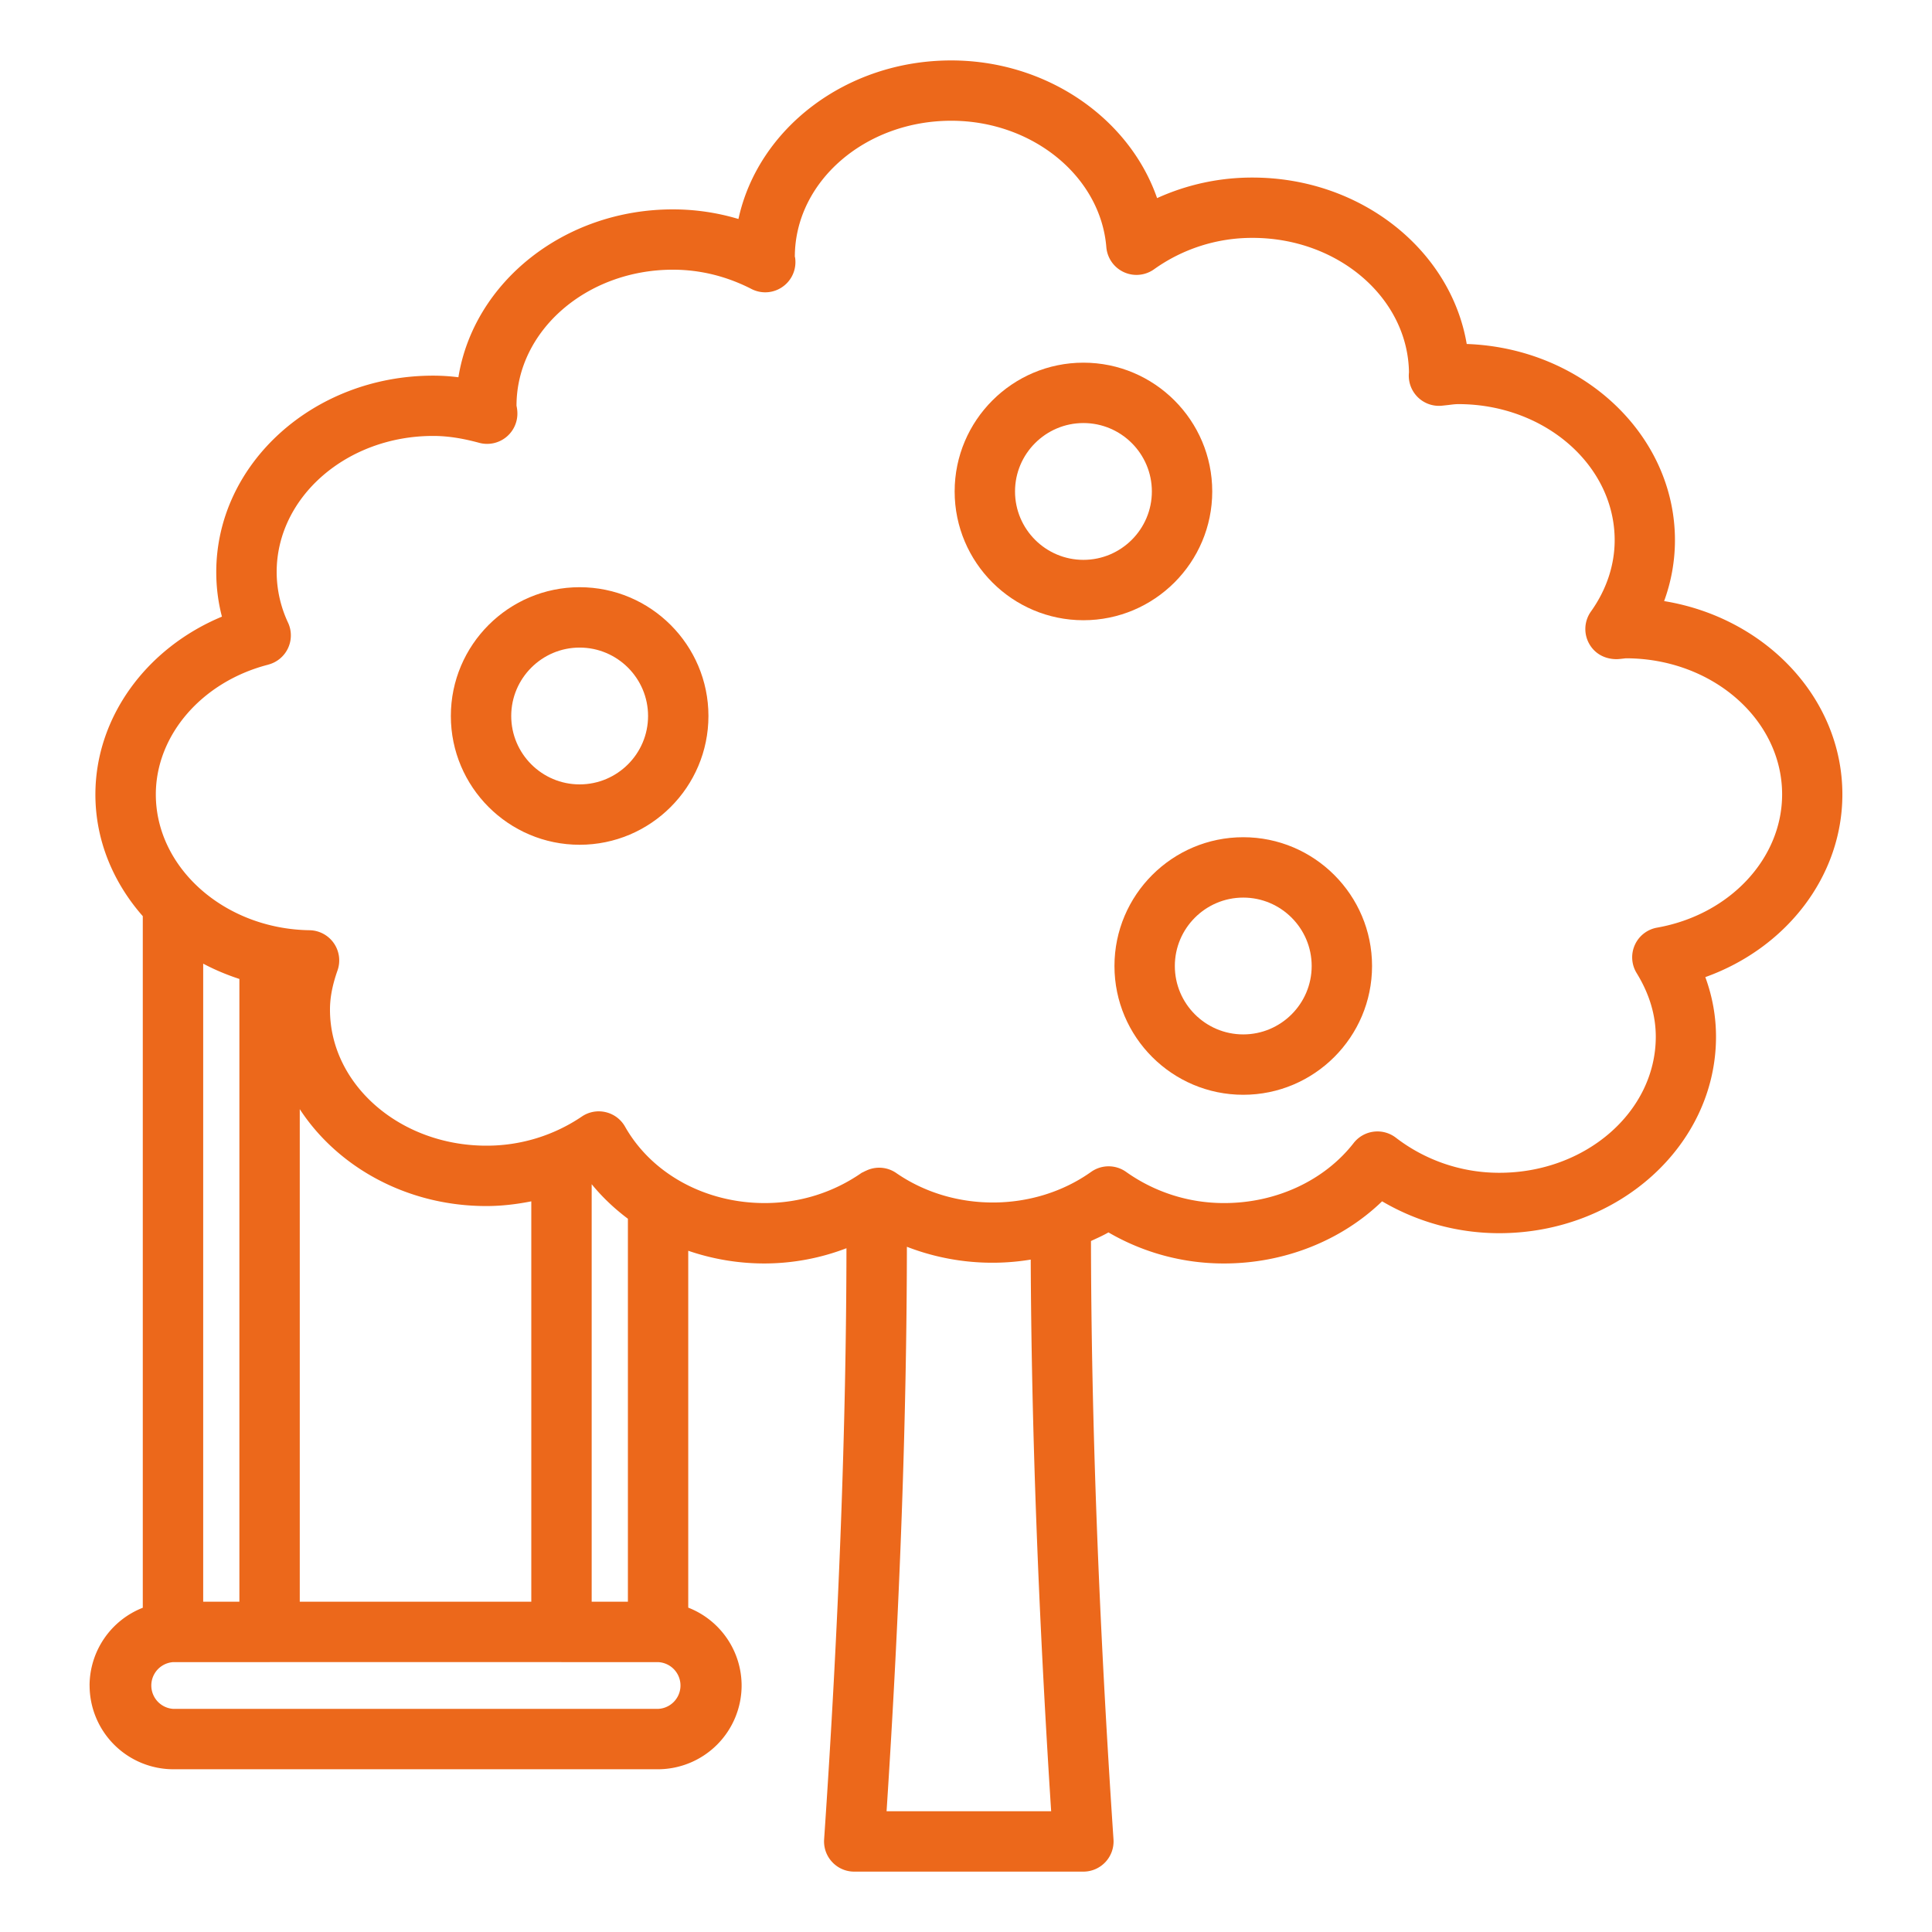
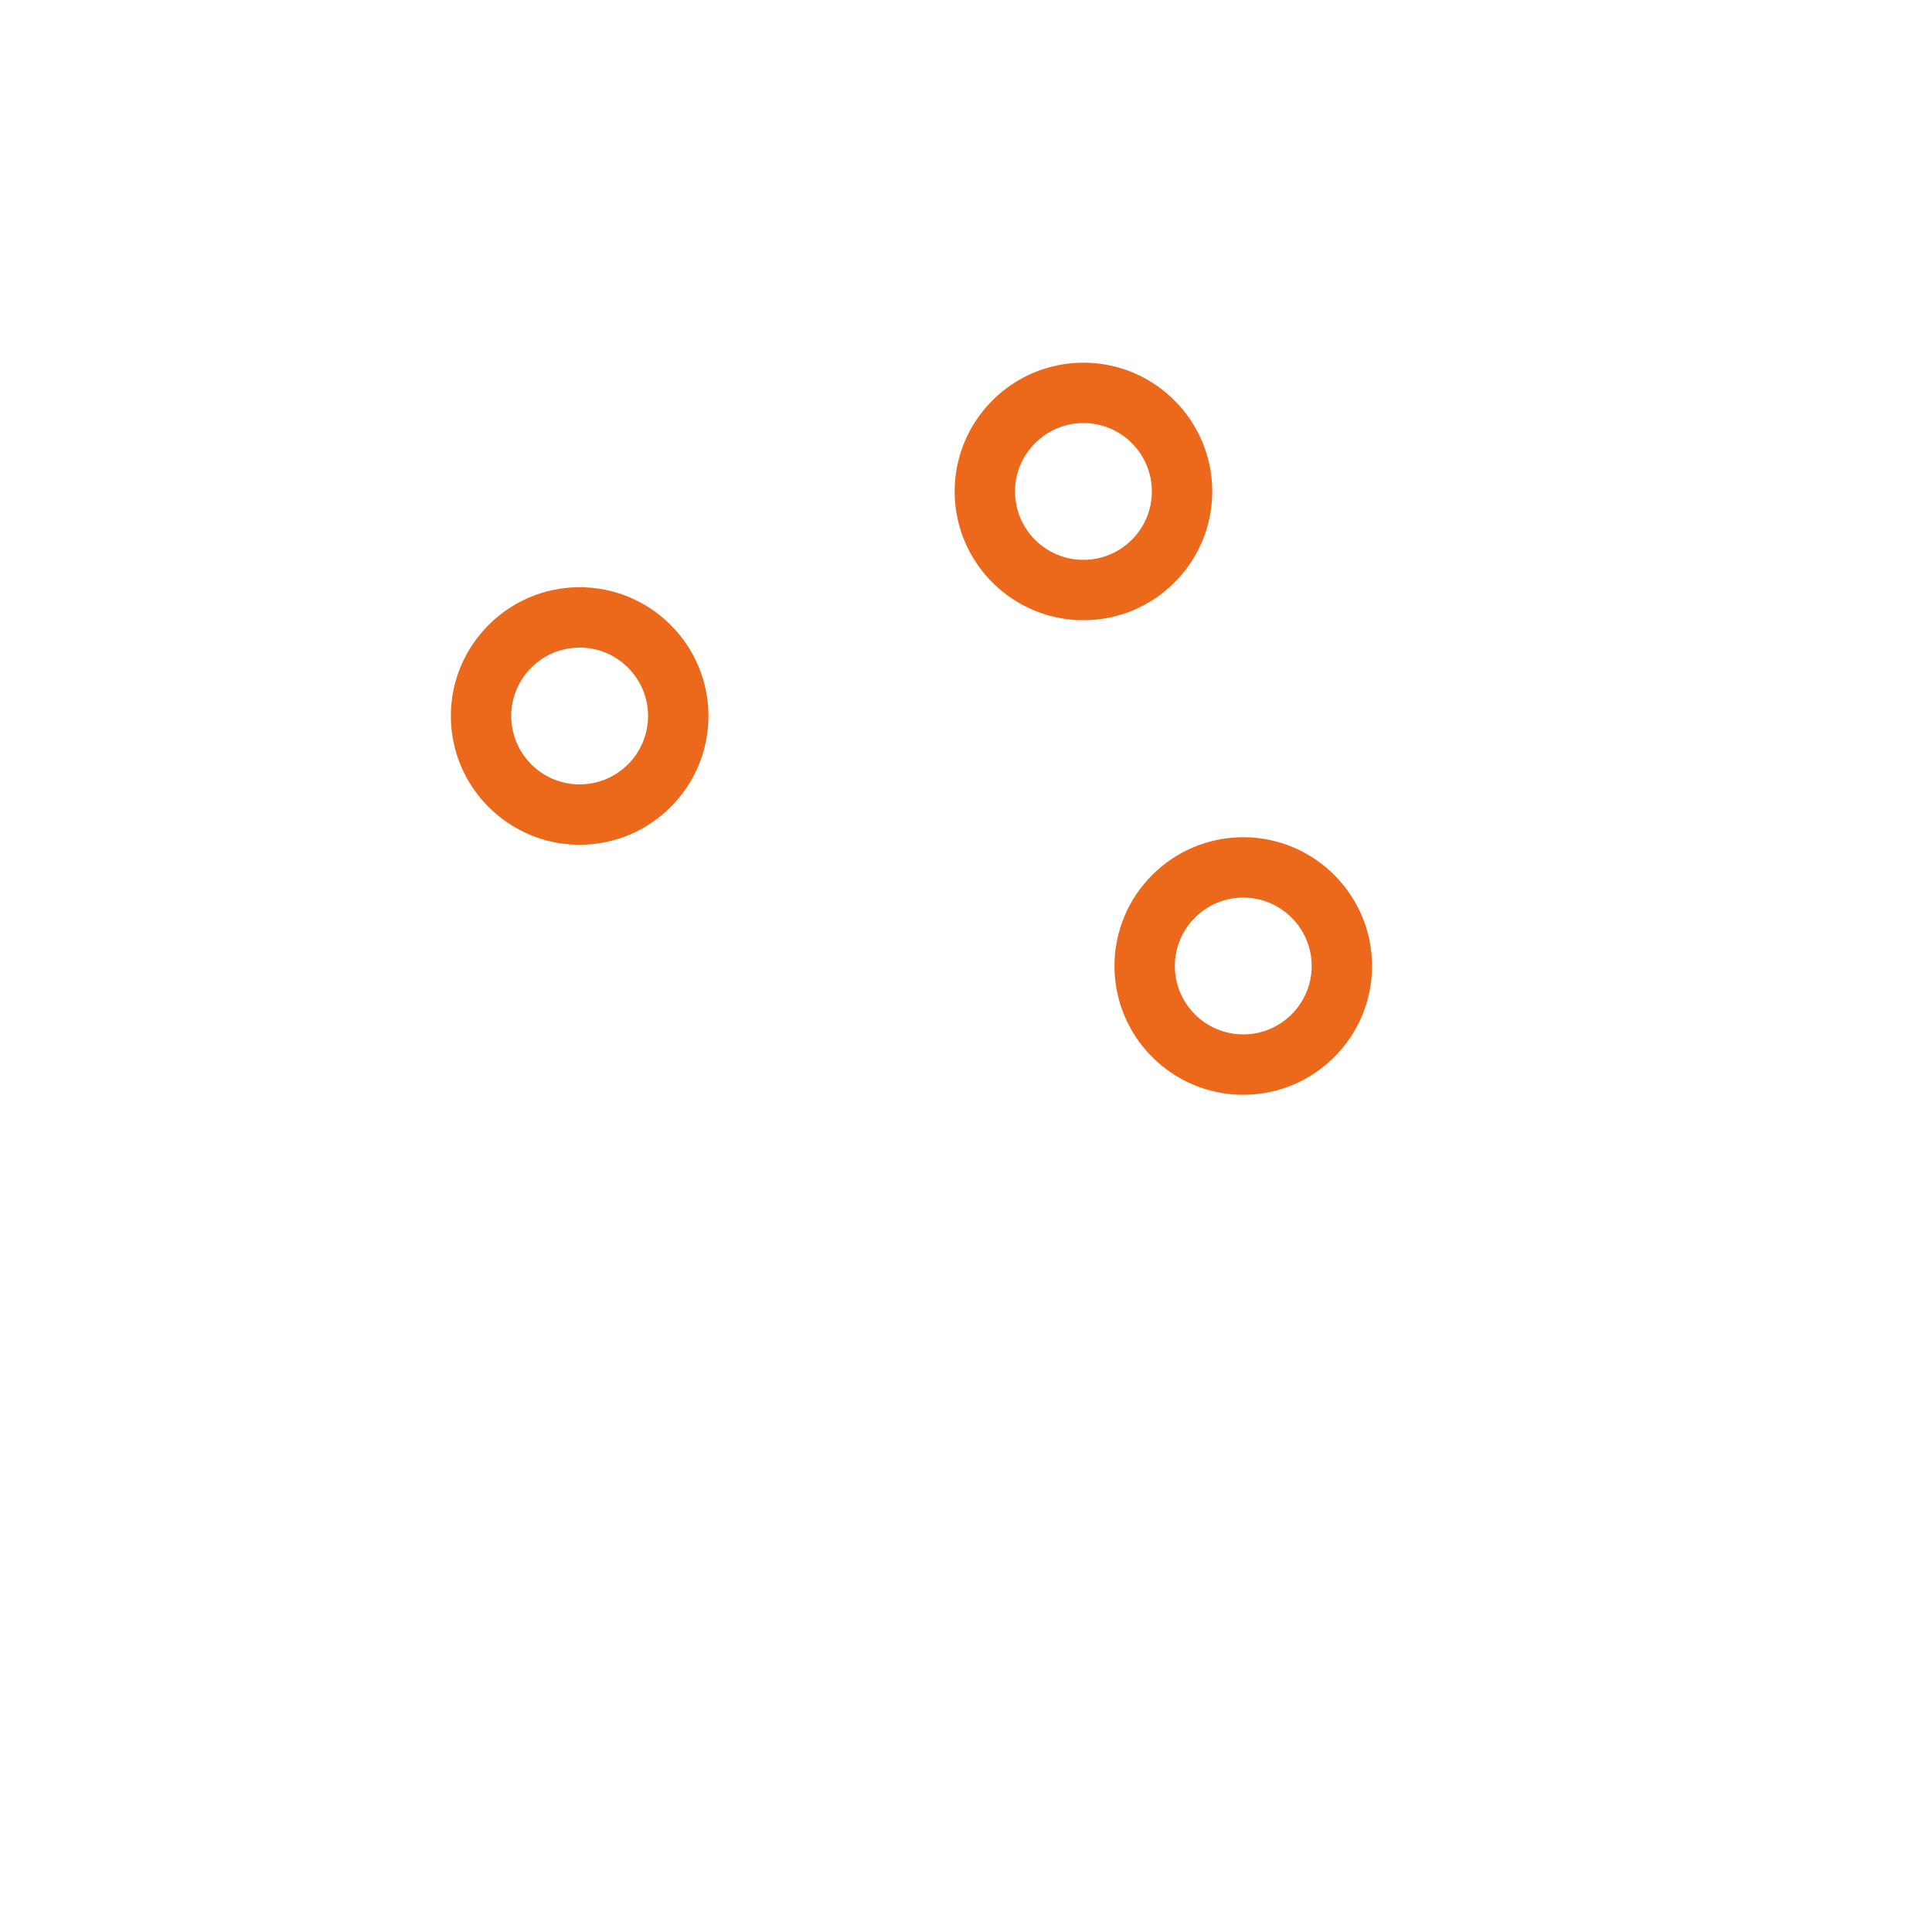
<svg xmlns="http://www.w3.org/2000/svg" version="1.1" width="512" height="512" x="0" y="0" viewBox="0 0 64 64" style="enable-background:new 0 0 512 512" xml:space="preserve" class="">
  <g>
-     <path d="M2.968 55.834a2.778 2.778 0 0 0 2.775 2.775h16.049a2.778 2.778 0 0 0 2.775-2.775 2.774 2.774 0 0 0-1.768-2.579V41.433a7.778 7.778 0 0 0 2.529.421 7.61 7.61 0 0 0 2.712-.505c-.007 5.881-.253 12.454-.74 19.584a.995.995 0 0 0 .268.75.994.994 0 0 0 .73.317h7.59a1 1 0 0 0 .998-1.067c-.489-7.272-.737-13.932-.746-19.823.195-.091.392-.177.579-.285a7.578 7.578 0 0 0 3.833 1.029c1.99 0 3.884-.757 5.232-2.059a7.656 7.656 0 0 0 3.88 1.056c3.959 0 7.181-2.919 7.181-6.508 0-.672-.119-1.333-.354-1.975 2.693-.965 4.54-3.35 4.54-6.051 0-3.194-2.553-5.858-5.905-6.405a5.868 5.868 0 0 0 .359-2.015c0-3.503-3.069-6.368-6.898-6.502-.529-3.118-3.511-5.513-7.097-5.513a7.59 7.59 0 0 0-3.16.681c-.92-2.649-3.657-4.561-6.821-4.561-3.485 0-6.399 2.262-7.047 5.252a7.558 7.558 0 0 0-2.173-.318c-3.604 0-6.598 2.419-7.104 5.561a6.731 6.731 0 0 0-.84-.053c-3.959 0-7.181 2.919-7.181 6.508 0 .5.062.993.188 1.475-2.514 1.046-4.192 3.345-4.192 5.892 0 1.517.591 2.918 1.57 4.03v22.91a2.775 2.775 0 0 0-1.763 2.578zm18.824.775H5.743a.776.776 0 0 1-.005-1.549h3.191l.007-.001h9.655l.007.001h3.2a.775.775 0 0 1-.007 1.549zM7.93 32.429v20.63H6.731V31.922c.379.202.781.37 1.199.507zm9.67 20.63H9.93V36.742c1.251 1.917 3.549 3.21 6.18 3.21.506 0 1.003-.06 1.49-.156zm3.2 0h-1.2V39.228c.351.429.755.811 1.2 1.144v12.686zM34.821 60h-5.452c.443-6.783.667-13.056.673-18.699a7.839 7.839 0 0 0 4.102.425c.023 5.491.248 11.622.677 18.275zM8.884 22.017a1 1 0 0 0 .658-1.39 3.972 3.972 0 0 1-.377-1.678c0-2.486 2.324-4.508 5.181-4.508.471 0 .958.073 1.531.229a1.003 1.003 0 0 0 1.261-1.02 1.245 1.245 0 0 0-.028-.209c0-2.485 2.324-4.507 5.181-4.507.899 0 1.775.215 2.603.639a.995.995 0 0 0 .991-.046.996.996 0 0 0 .464-.877c-.002-.071-.011-.141-.019-.142C26.33 6.022 28.654 4 31.511 4c2.688 0 4.946 1.84 5.138 4.189a1.002 1.002 0 0 0 1.578.733 5.58 5.58 0 0 1 3.266-1.042c2.836 0 5.146 1.993 5.181 4.454a.999.999 0 0 0 1.086 1.106l.23-.025c.105-.013.21-.028.318-.028 2.856 0 5.18 2.022 5.18 4.507 0 .824-.271 1.641-.786 2.363-.222.312-.247.723-.063 1.059s.521.522.926.52c.075-.004.149-.012.29-.029 2.856 0 5.18 2.022 5.18 4.508 0 2.131-1.741 3.988-4.141 4.414a.998.998 0 0 0-.676 1.509c.419.682.632 1.39.632 2.104 0 2.486-2.324 4.508-5.181 4.508a5.61 5.61 0 0 1-3.426-1.16 1.001 1.001 0 0 0-1.402.175c-.97 1.245-2.572 1.988-4.284 1.988a5.583 5.583 0 0 1-3.254-1.033 1.001 1.001 0 0 0-1.158 0c-1.886 1.34-4.56 1.354-6.463.033a.995.995 0 0 0-.998-.069c-.031.012-.057.027-.087.042-.018.011-.039.015-.056.027-.943.655-2.053 1-3.209 1-1.969 0-3.742-.97-4.627-2.532a.996.996 0 0 0-.643-.48.995.995 0 0 0-.788.146 5.616 5.616 0 0 1-3.162.965c-2.856 0-5.181-2.022-5.181-4.507 0-.399.079-.812.25-1.299a1 1 0 0 0-.928-1.331c-2.808-.042-5.091-2.061-5.091-4.498 0-1.968 1.531-3.736 3.724-4.299z" fill="#ec681b" opacity="1" data-original="#000000" class="" />
-     <path d="M19.201 27.984c2.353 0 4.267-1.914 4.267-4.266s-1.914-4.266-4.267-4.266-4.266 1.914-4.266 4.266 1.913 4.266 4.266 4.266zm0-6.532c1.25 0 2.267 1.017 2.267 2.266s-1.017 2.266-2.267 2.266-2.266-1.017-2.266-2.266 1.017-2.266 2.266-2.266zM36.918 32c0 2.353 1.913 4.266 4.266 4.266s4.267-1.914 4.267-4.266-1.914-4.266-4.267-4.266-4.266 1.914-4.266 4.266zm4.266-2.266c1.25 0 2.267 1.017 2.267 2.266s-1.017 2.266-2.267 2.266-2.266-1.017-2.266-2.266 1.017-2.266 2.266-2.266zM35.89 20.546c2.353 0 4.267-1.914 4.267-4.266s-1.914-4.266-4.267-4.266-4.266 1.914-4.266 4.266 1.913 4.266 4.266 4.266zm0-6.532c1.25 0 2.267 1.017 2.267 2.266s-1.017 2.266-2.267 2.266-2.266-1.017-2.266-2.266 1.017-2.266 2.266-2.266z" fill="#ec681b" opacity="1" data-original="#000000" class="" />
+     <path d="M19.201 27.984c2.353 0 4.267-1.914 4.267-4.266s-1.914-4.266-4.267-4.266-4.266 1.914-4.266 4.266 1.913 4.266 4.266 4.266zm0-6.532c1.25 0 2.267 1.017 2.267 2.266s-1.017 2.266-2.267 2.266-2.266-1.017-2.266-2.266 1.017-2.266 2.266-2.266zM36.918 32c0 2.353 1.913 4.266 4.266 4.266s4.267-1.914 4.267-4.266-1.914-4.266-4.267-4.266-4.266 1.914-4.266 4.266zm4.266-2.266c1.25 0 2.267 1.017 2.267 2.266s-1.017 2.266-2.267 2.266-2.266-1.017-2.266-2.266 1.017-2.266 2.266-2.266M35.89 20.546c2.353 0 4.267-1.914 4.267-4.266s-1.914-4.266-4.267-4.266-4.266 1.914-4.266 4.266 1.913 4.266 4.266 4.266zm0-6.532c1.25 0 2.267 1.017 2.267 2.266s-1.017 2.266-2.267 2.266-2.266-1.017-2.266-2.266 1.017-2.266 2.266-2.266z" fill="#ec681b" opacity="1" data-original="#000000" class="" />
  </g>
</svg>